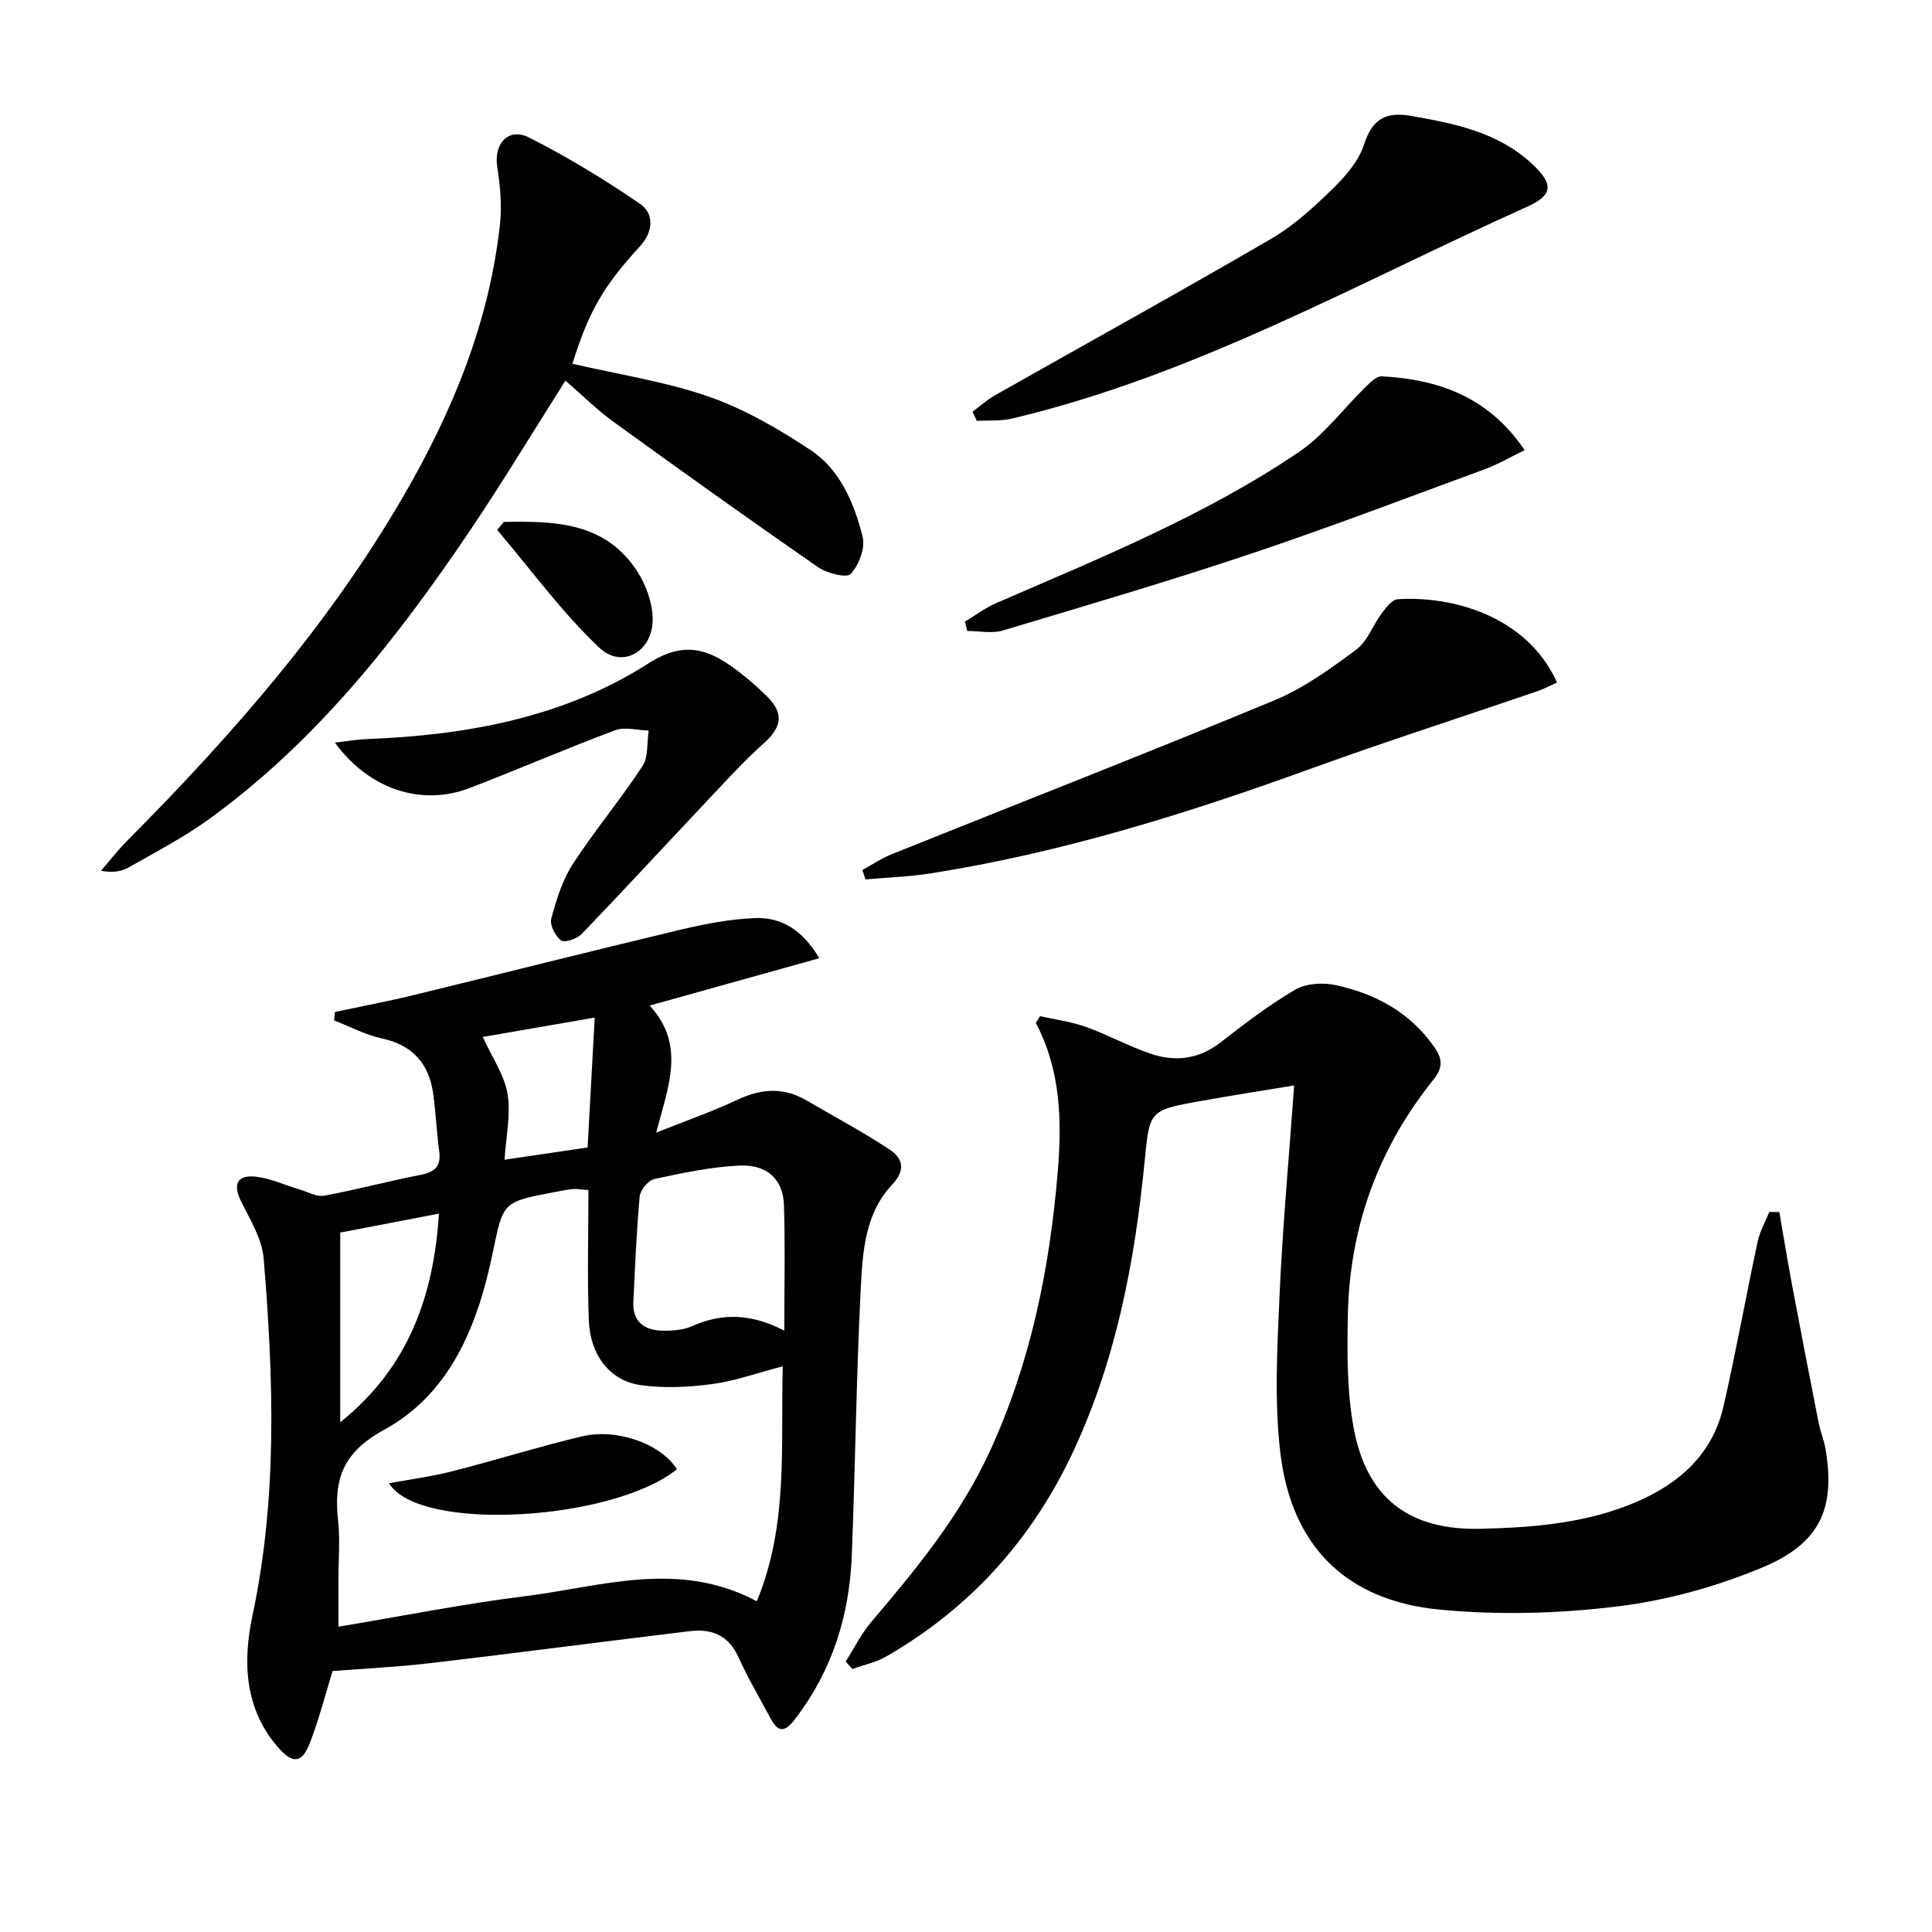
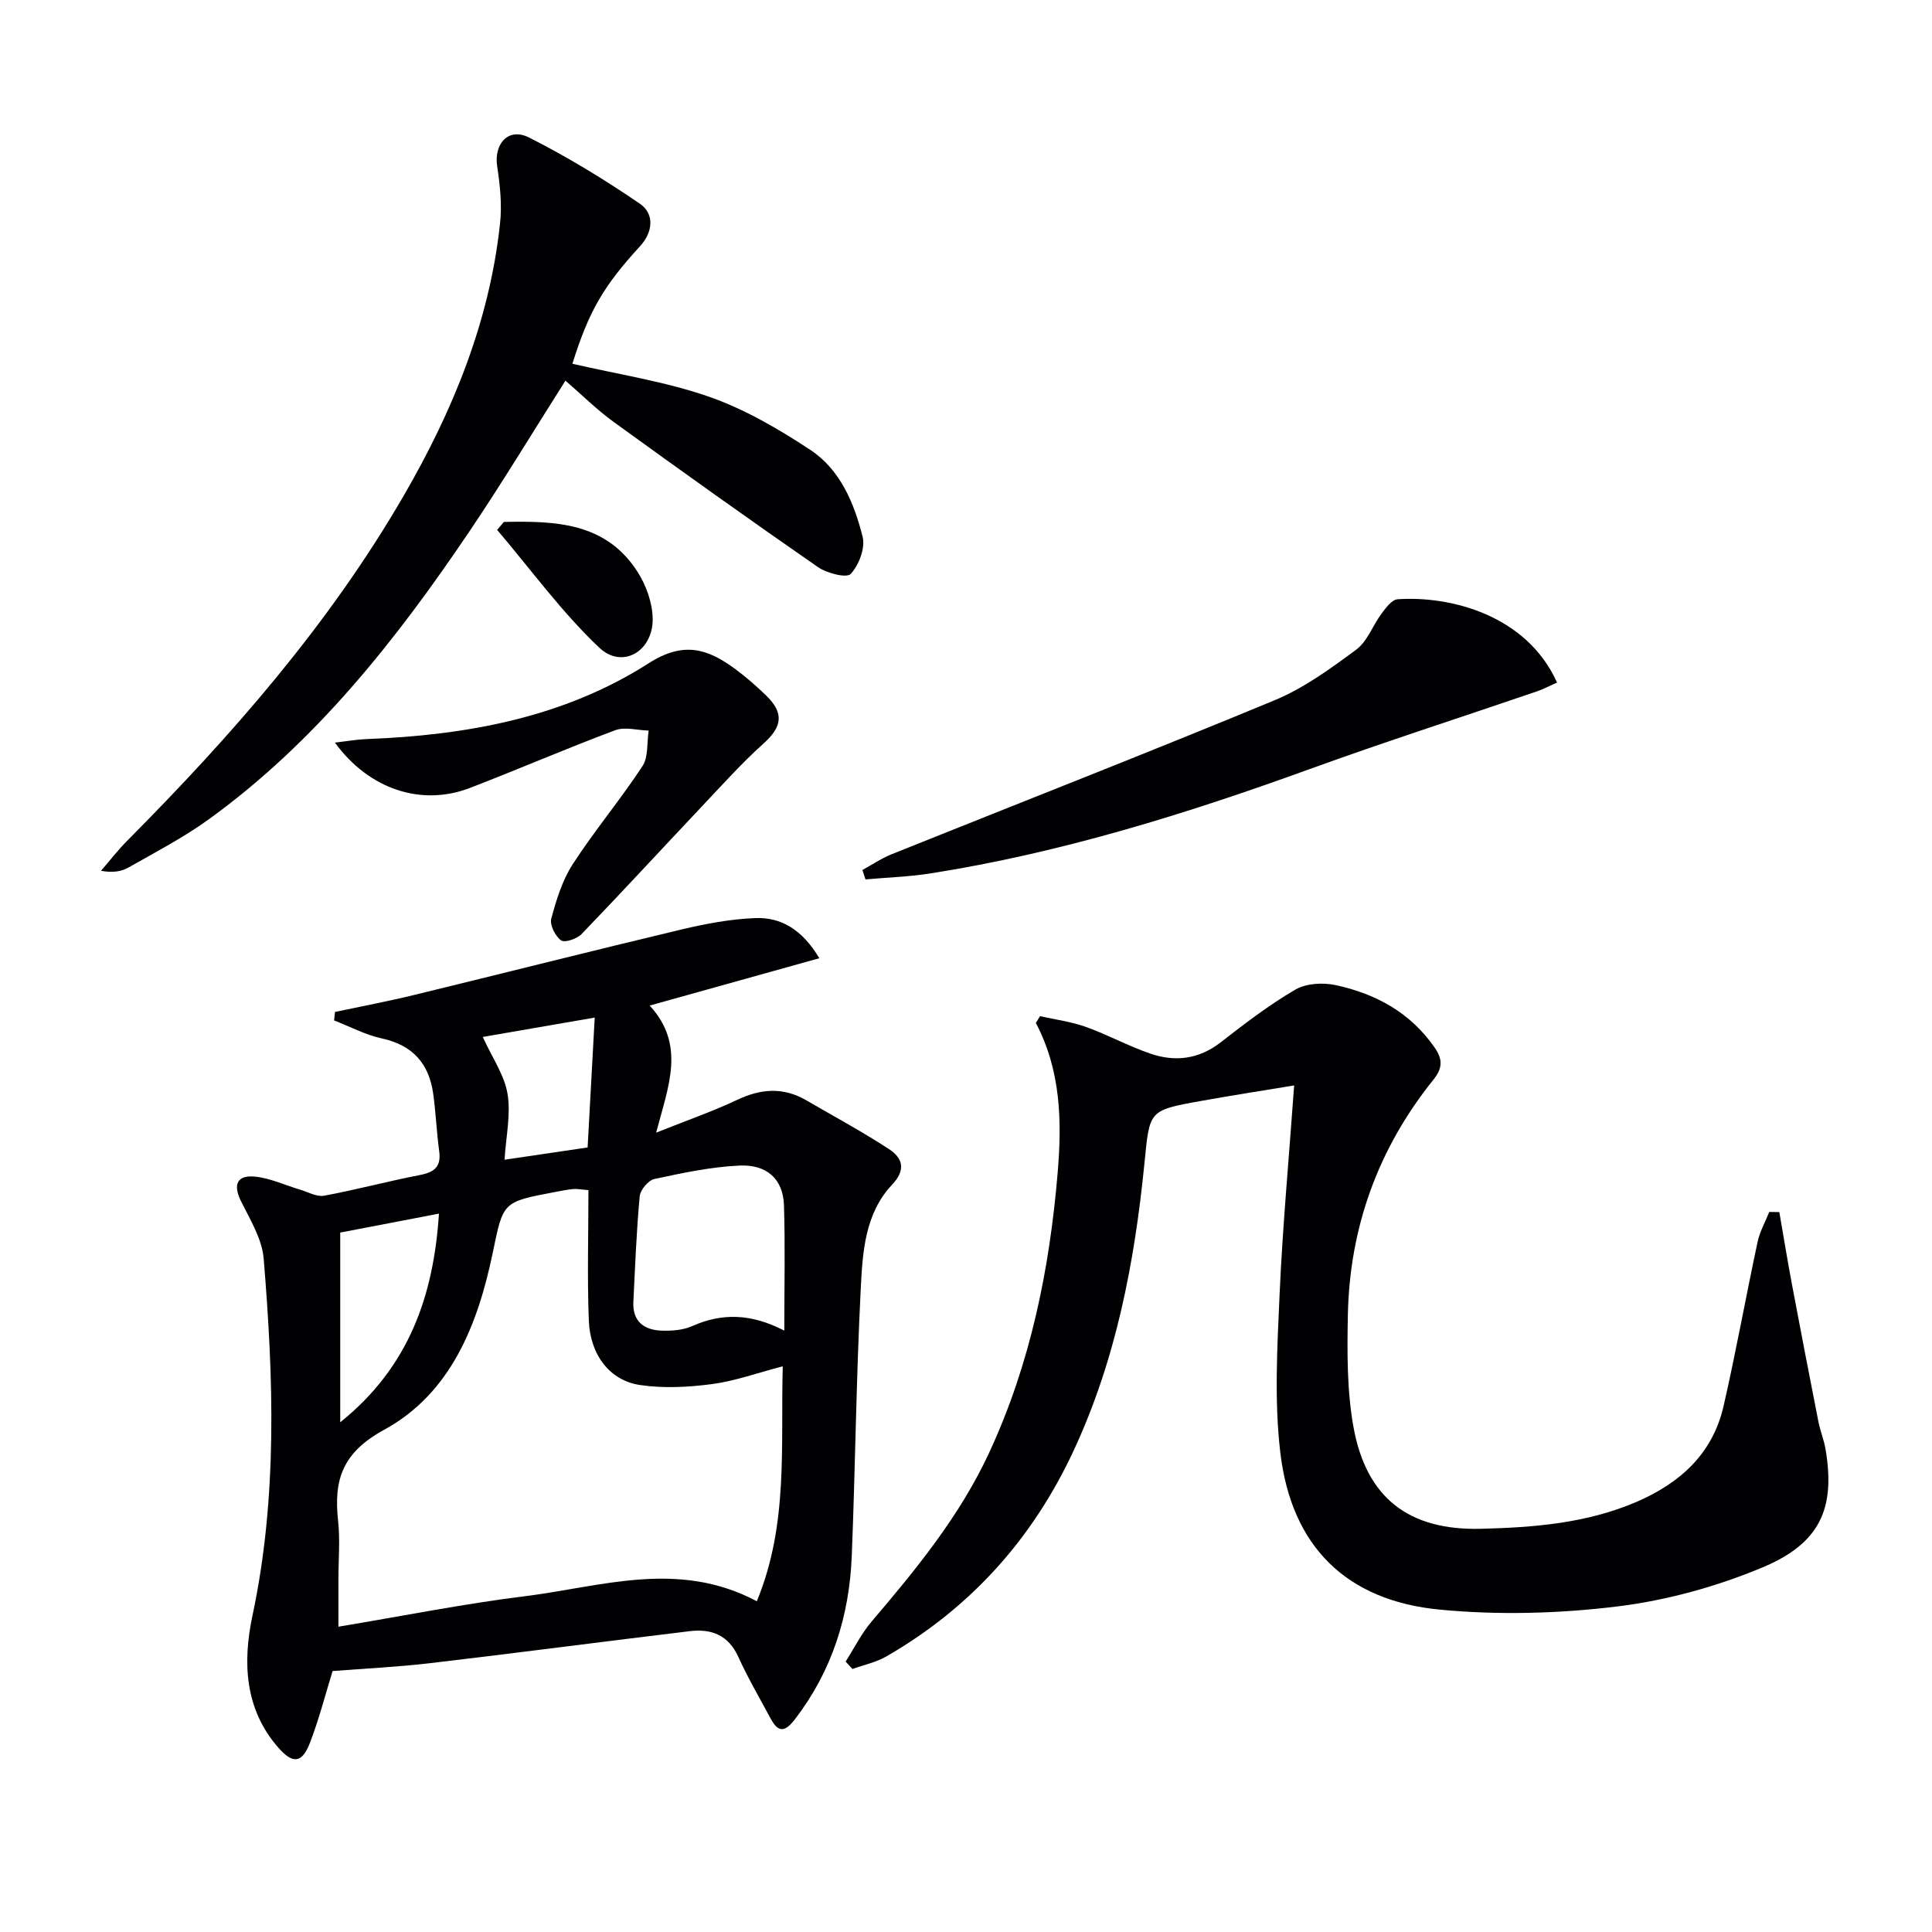
<svg xmlns="http://www.w3.org/2000/svg" enable-background="new 0 0 400 400" viewBox="0 0 400 400">
  <g fill="#010103">
    <path d="m169.63 198.39c-11.85 3.31-23.24 6.49-35.12 9.8 7.53 8.2 3.84 16.72 1.34 26.31 6.13-2.45 11.62-4.35 16.85-6.82 4.9-2.31 9.52-2.62 14.24.13 5.72 3.33 11.57 6.47 17.1 10.09 2.81 1.83 3.62 4.24.64 7.4-5.62 5.97-6.09 13.95-6.47 21.5-.94 18.43-1.12 36.9-1.86 55.34-.5 12.39-4.07 23.8-11.76 33.8-2.1 2.74-3.47 2.79-5.04-.14-2.27-4.23-4.71-8.4-6.69-12.76-2.04-4.51-5.56-5.86-10-5.33-17.94 2.16-35.86 4.52-53.8 6.63-6.68.79-13.42 1.1-20.2 1.63-1.48 4.79-2.79 9.92-4.68 14.84-1.62 4.21-3.5 4.47-6.47 1.12-7.12-8.02-7.47-17.87-5.45-27.38 5.23-24.58 4.37-49.26 2.33-73.98-.34-4.07-2.8-8.06-4.7-11.89-1.71-3.46-.77-5.41 2.83-5.08 3.18.29 6.24 1.77 9.37 2.69 1.67.49 3.47 1.55 5.01 1.27 6.66-1.23 13.21-3 19.86-4.29 2.99-.58 4.41-1.73 3.97-4.94-.54-3.95-.69-7.95-1.24-11.89-.87-6.22-4.24-10.06-10.63-11.44-3.41-.74-6.6-2.46-9.89-3.73.06-.59.13-1.18.19-1.76 5.42-1.15 10.86-2.17 16.24-3.48 18.51-4.5 36.98-9.18 55.52-13.6 4.97-1.18 10.08-2.14 15.17-2.35 5.46-.23 9.83 2.42 13.34 8.31zm-7.57 84.49c-5.34 1.39-9.92 3.06-14.63 3.68-4.9.65-10.02.91-14.88.2-6.28-.91-10.36-6.21-10.64-13.35-.35-8.95-.08-17.92-.08-27.01-1.58-.12-2.4-.3-3.19-.22-1.31.13-2.62.4-3.92.65-10.73 2.02-10.53 2.06-12.7 12.53-3.09 14.9-8.67 29.1-22.49 36.66-8.68 4.74-10.46 10.38-9.53 18.86.43 3.95.07 7.99.07 11.99v9.92c13.4-2.23 25.94-4.74 38.6-6.31 15.79-1.96 31.72-7.62 48.02 1.04 6.59-15.93 4.91-32.09 5.37-48.64zm.32-7.39c0-9.18.2-17.59-.07-25.98-.18-5.33-3.47-8.47-9.25-8.19-5.9.28-11.78 1.53-17.57 2.78-1.26.27-2.93 2.27-3.05 3.59-.67 7.27-.95 14.57-1.31 21.87-.19 4 2.19 5.8 5.81 5.93 2.12.08 4.46-.09 6.35-.93 6.17-2.74 12.18-2.64 19.09.93zm-91.94-20.3v39.28c14.32-11.5 19.34-26.33 20.44-43.2-7.04 1.35-13.68 2.62-20.44 3.92zm51.22-17.62c.5-9.09.96-17.63 1.47-26.89-8.7 1.51-16.42 2.84-23.18 4.01 1.95 4.29 4.48 7.88 5.13 11.78.71 4.24-.32 8.78-.62 13.64 5.59-.83 11.1-1.64 17.2-2.54z" />
    <path d="m267.94 224.73c-6.49 1.07-12.96 2.07-19.39 3.23-10.81 1.93-10.52 2-11.6 12.85-2.05 20.56-5.88 40.7-14.72 59.64-8.51 18.23-21.3 32.44-38.69 42.48-2.14 1.24-4.69 1.76-7.05 2.62-.47-.51-.94-1.03-1.41-1.54 1.77-2.77 3.25-5.79 5.36-8.27 9.3-10.91 18.33-21.94 24.42-35.11 8.48-18.35 12.42-37.72 14.11-57.73.91-10.74.69-21.21-4.51-31.12.29-.46.58-.92.87-1.39 3.17.71 6.44 1.13 9.47 2.21 4.52 1.62 8.79 3.97 13.33 5.53 5.14 1.77 10.06 1.2 14.59-2.32 4.98-3.87 10.03-7.75 15.46-10.92 2.23-1.3 5.69-1.5 8.32-.94 8.33 1.79 15.52 5.69 20.55 12.97 1.69 2.45 1.61 4.27-.28 6.62-11.42 14.21-17.35 30.54-17.71 48.72-.15 7.74-.2 15.66 1.17 23.23 2.65 14.62 11.43 21.4 26.36 21.03 10.95-.27 21.88-1.13 32.18-5.55 9.07-3.9 15.81-9.98 18.07-19.83 2.59-11.3 4.63-22.72 7.06-34.06.46-2.13 1.59-4.11 2.41-6.16.69.01 1.39.02 2.08.03.87 5.02 1.69 10.05 2.63 15.05 1.78 9.45 3.6 18.9 5.46 28.33.38 1.95 1.17 3.82 1.49 5.78 2.03 12.09-1.05 19.37-13 24.38-9.51 3.98-19.83 6.84-30.05 8.1-12.13 1.49-24.63 1.83-36.79.67-19.45-1.85-30.78-13.14-33.06-32.56-1.27-10.8-.62-21.88-.14-32.81.62-13.93 1.91-27.81 3.01-43.16z" />
    <path d="m118.51 75.31c9.6 2.23 19.21 3.67 28.23 6.81 7.4 2.57 14.42 6.67 21.01 11.01 6.21 4.09 9.1 11.04 10.85 18.01.58 2.32-.77 5.86-2.47 7.69-.84.91-4.95-.14-6.8-1.43-14.2-9.84-28.25-19.88-42.25-30.02-3.47-2.51-6.54-5.57-10.01-8.57-6.74 10.61-13.05 21.09-19.88 31.21-15.14 22.43-31.8 43.58-53.98 59.62-5.23 3.78-11.02 6.79-16.65 9.99-1.49.85-3.32 1.08-5.65.66 1.79-2.07 3.47-4.26 5.4-6.2 21.64-21.78 41.79-44.75 57.27-71.46 10.17-17.54 17.77-36.04 19.95-56.38.42-3.87 0-7.91-.59-11.79-.72-4.72 2.33-8.15 6.61-5.98 7.93 4.01 15.58 8.67 22.92 13.69 3.13 2.14 2.68 5.94.04 8.81-7.53 8.21-10.58 13.39-14 24.33z" />
    <path d="m322.37 141.32c-1.58.69-2.84 1.37-4.18 1.83-15.66 5.35-31.42 10.42-46.98 16.06-25.63 9.3-51.56 17.37-78.56 21.62-4.44.7-8.97.84-13.46 1.24-.21-.65-.43-1.29-.64-1.94 1.98-1.09 3.88-2.39 5.96-3.23 26.46-10.63 53.03-21 79.38-31.92 6.05-2.51 11.57-6.53 16.89-10.47 2.33-1.72 3.43-5.04 5.27-7.49.88-1.18 2.12-2.86 3.3-2.95 10.91-.75 26.72 3.24 33.02 17.25z" />
-     <path d="m201.36 85.24c1.53-1.14 2.96-2.45 4.61-3.38 19.06-10.8 38.25-21.38 57.18-32.4 4.68-2.73 8.84-6.54 12.75-10.35 2.68-2.61 5.43-5.8 6.53-9.25 1.69-5.28 4.6-6.75 9.61-5.88 9.05 1.58 18.03 3.34 25.1 9.9 4.48 4.15 4.53 6.45-.93 8.91-35.07 15.76-68.78 34.89-106.64 43.86-2.35.56-4.88.34-7.33.49-.29-.64-.58-1.27-.88-1.9z" />
    <path d="m69.34 153.75c2.41-.28 4.46-.65 6.52-.73 20.69-.79 40.83-4.43 58.46-15.71 7.22-4.62 12.22-2.99 17.88 1.19 2.27 1.67 4.41 3.55 6.44 5.52 3.77 3.65 3.27 6.48-.55 9.91-4.53 4.06-8.61 8.63-12.8 13.06-8.3 8.79-16.49 17.69-24.88 26.4-.95.99-3.5 1.85-4.24 1.31-1.2-.87-2.38-3.19-2.04-4.49 1.05-3.9 2.29-7.95 4.45-11.29 4.51-6.96 9.88-13.36 14.43-20.29 1.26-1.91.9-4.88 1.29-7.37-2.33-.06-4.92-.83-6.94-.07-10.1 3.78-20.01 8.07-30.08 11.95-10.05 3.86-20.9.28-27.94-9.39z" />
-     <path d="m199.78 128.7c2.15-1.29 4.19-2.84 6.47-3.83 21.46-9.33 43.24-18.11 62.71-31.31 5.21-3.53 9.14-8.93 13.73-13.4.98-.95 2.3-2.31 3.4-2.25 11.72.65 22.05 4.2 29.58 15.29-2.98 1.44-5.5 2.93-8.19 3.92-16.16 5.94-32.25 12.08-48.57 17.55-16.97 5.68-34.15 10.74-51.3 15.87-2.26.68-4.9.09-7.36.09-.16-.64-.31-1.28-.47-1.93z" />
    <path d="m104.32 108.06c10.56-.21 21.09.03 27.68 10.34 1.78 2.78 3.07 6.39 3.13 9.65.12 6.79-6.28 10.57-11.06 6.04-7.78-7.35-14.16-16.18-21.14-24.38.46-.55.93-1.1 1.39-1.65z" />
-     <path d="m140.14 304.2c-13.35 10.74-53.48 13.11-59.59 2.89 4.54-.84 8.86-1.4 13.05-2.47 8.98-2.29 17.84-5.07 26.85-7.23 7.33-1.74 16.46 1.58 19.69 6.81z" />
  </g>
</svg>